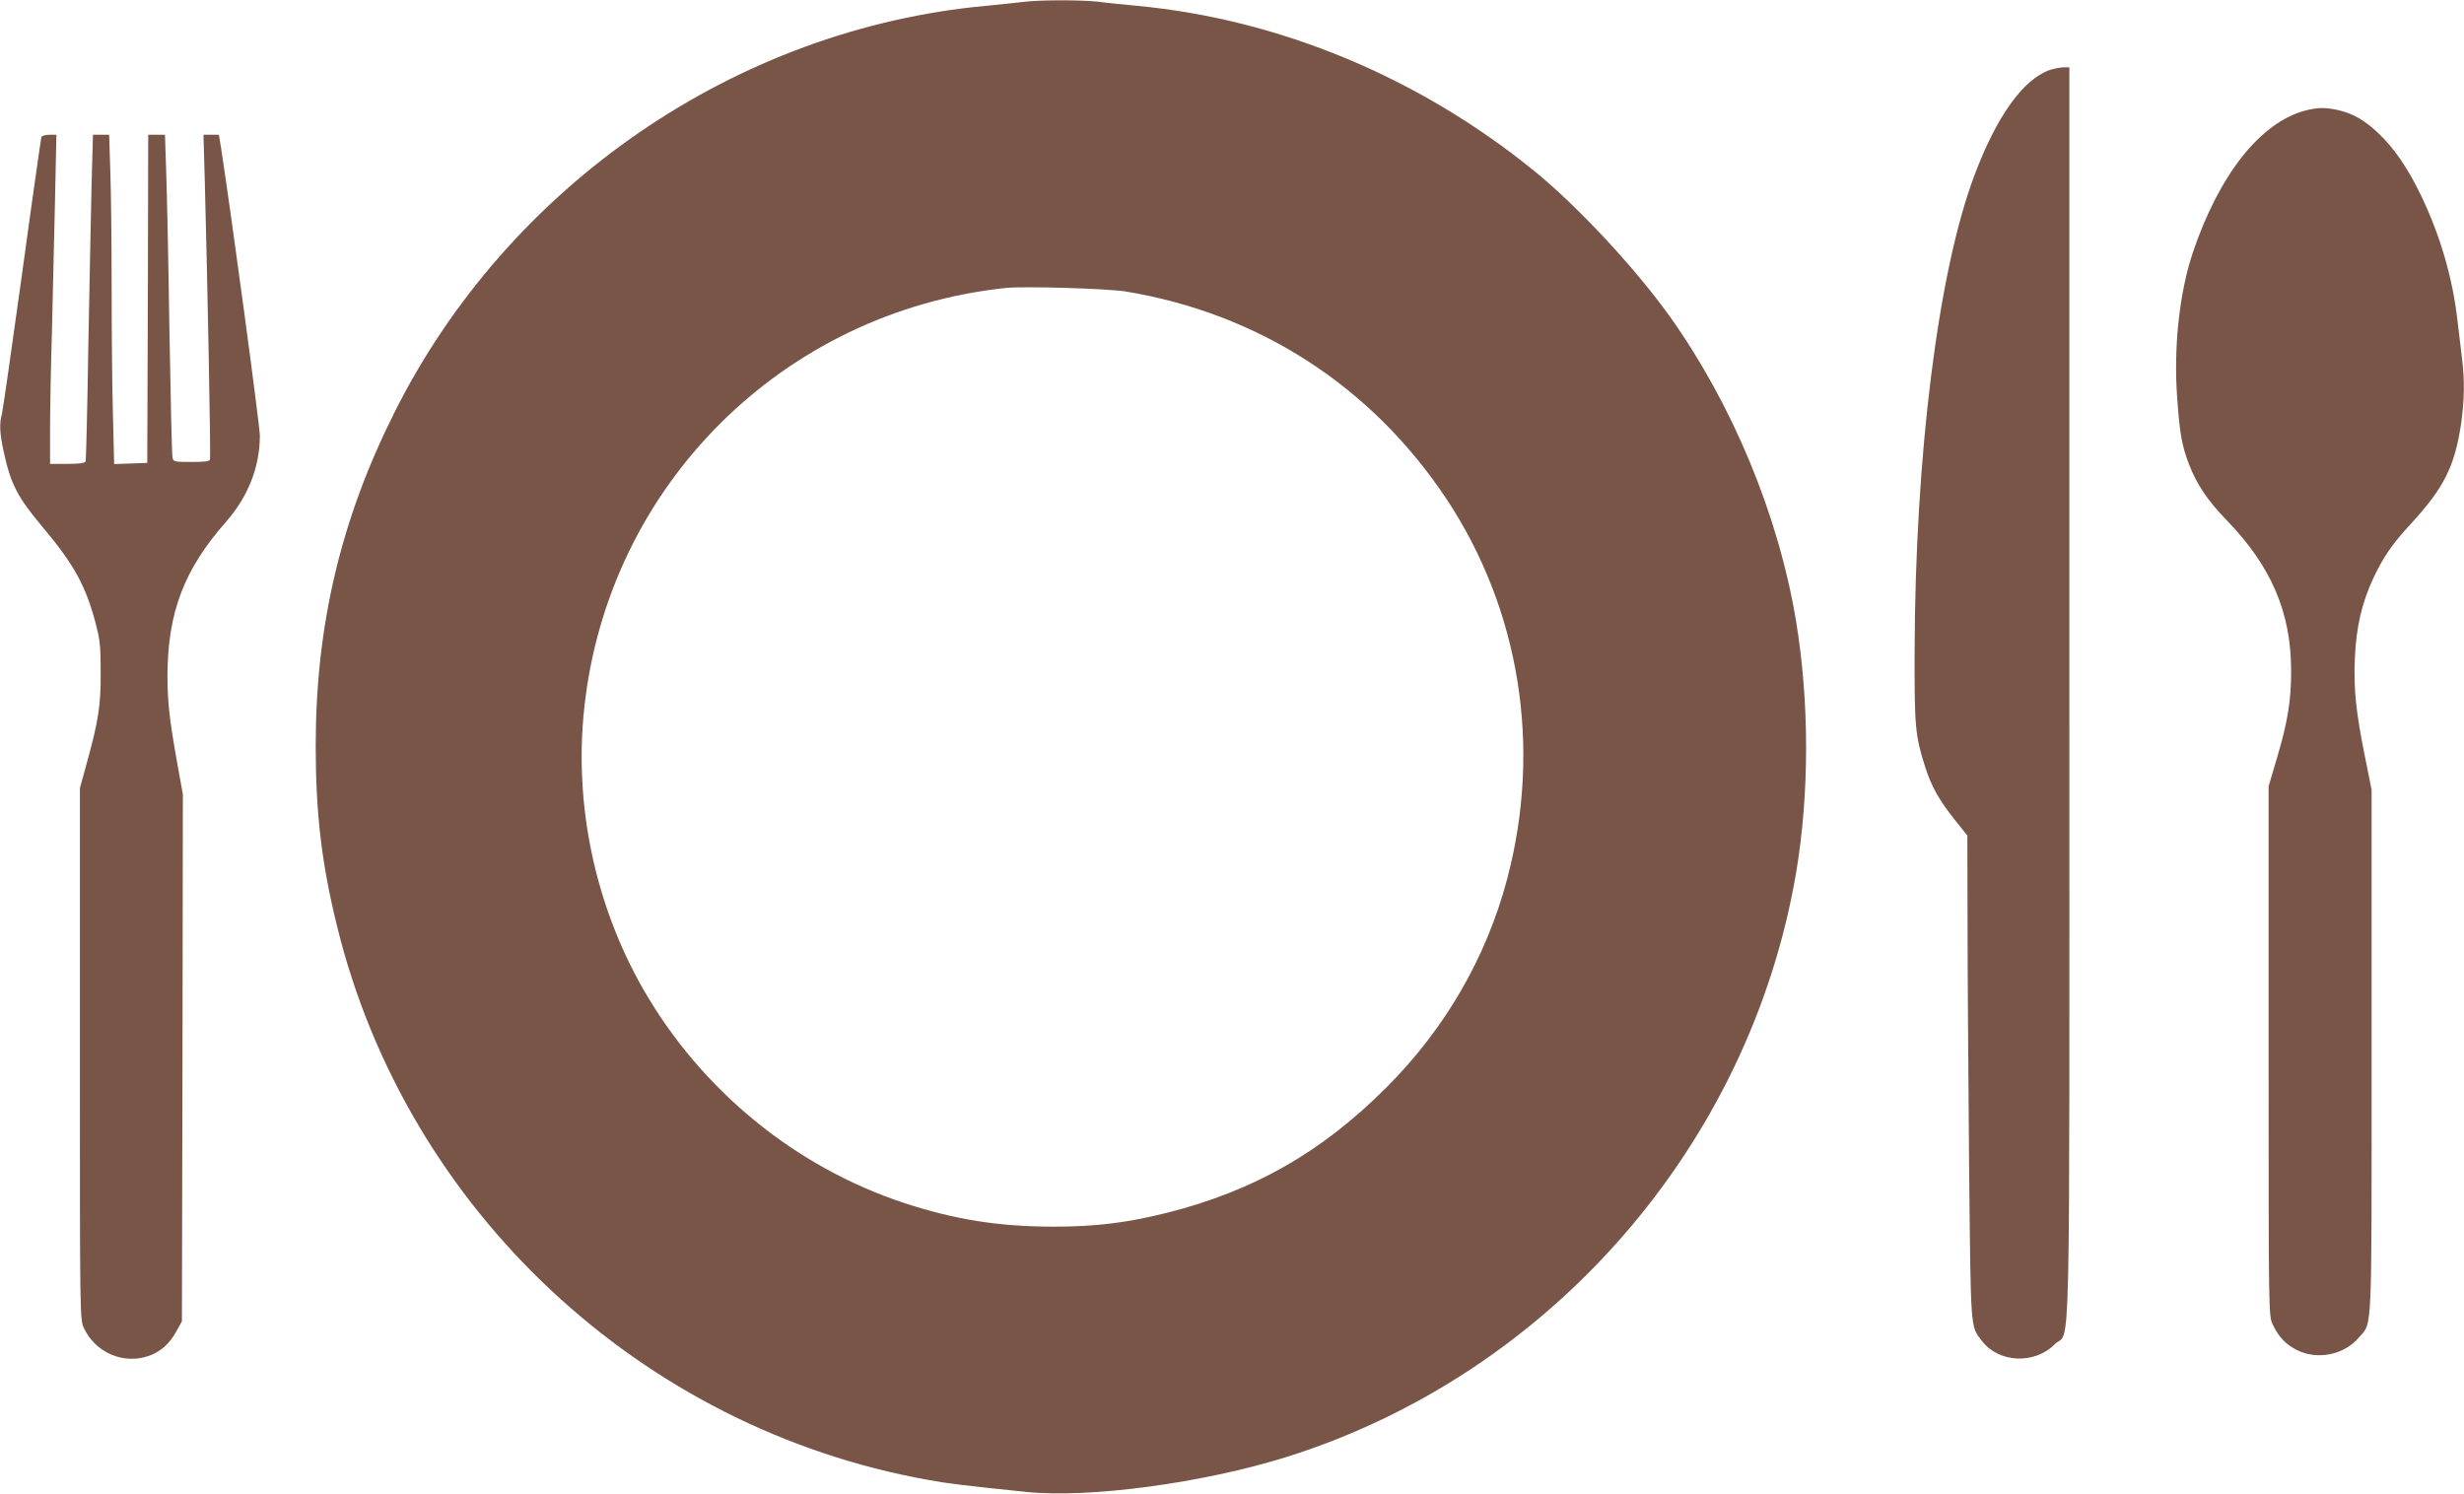
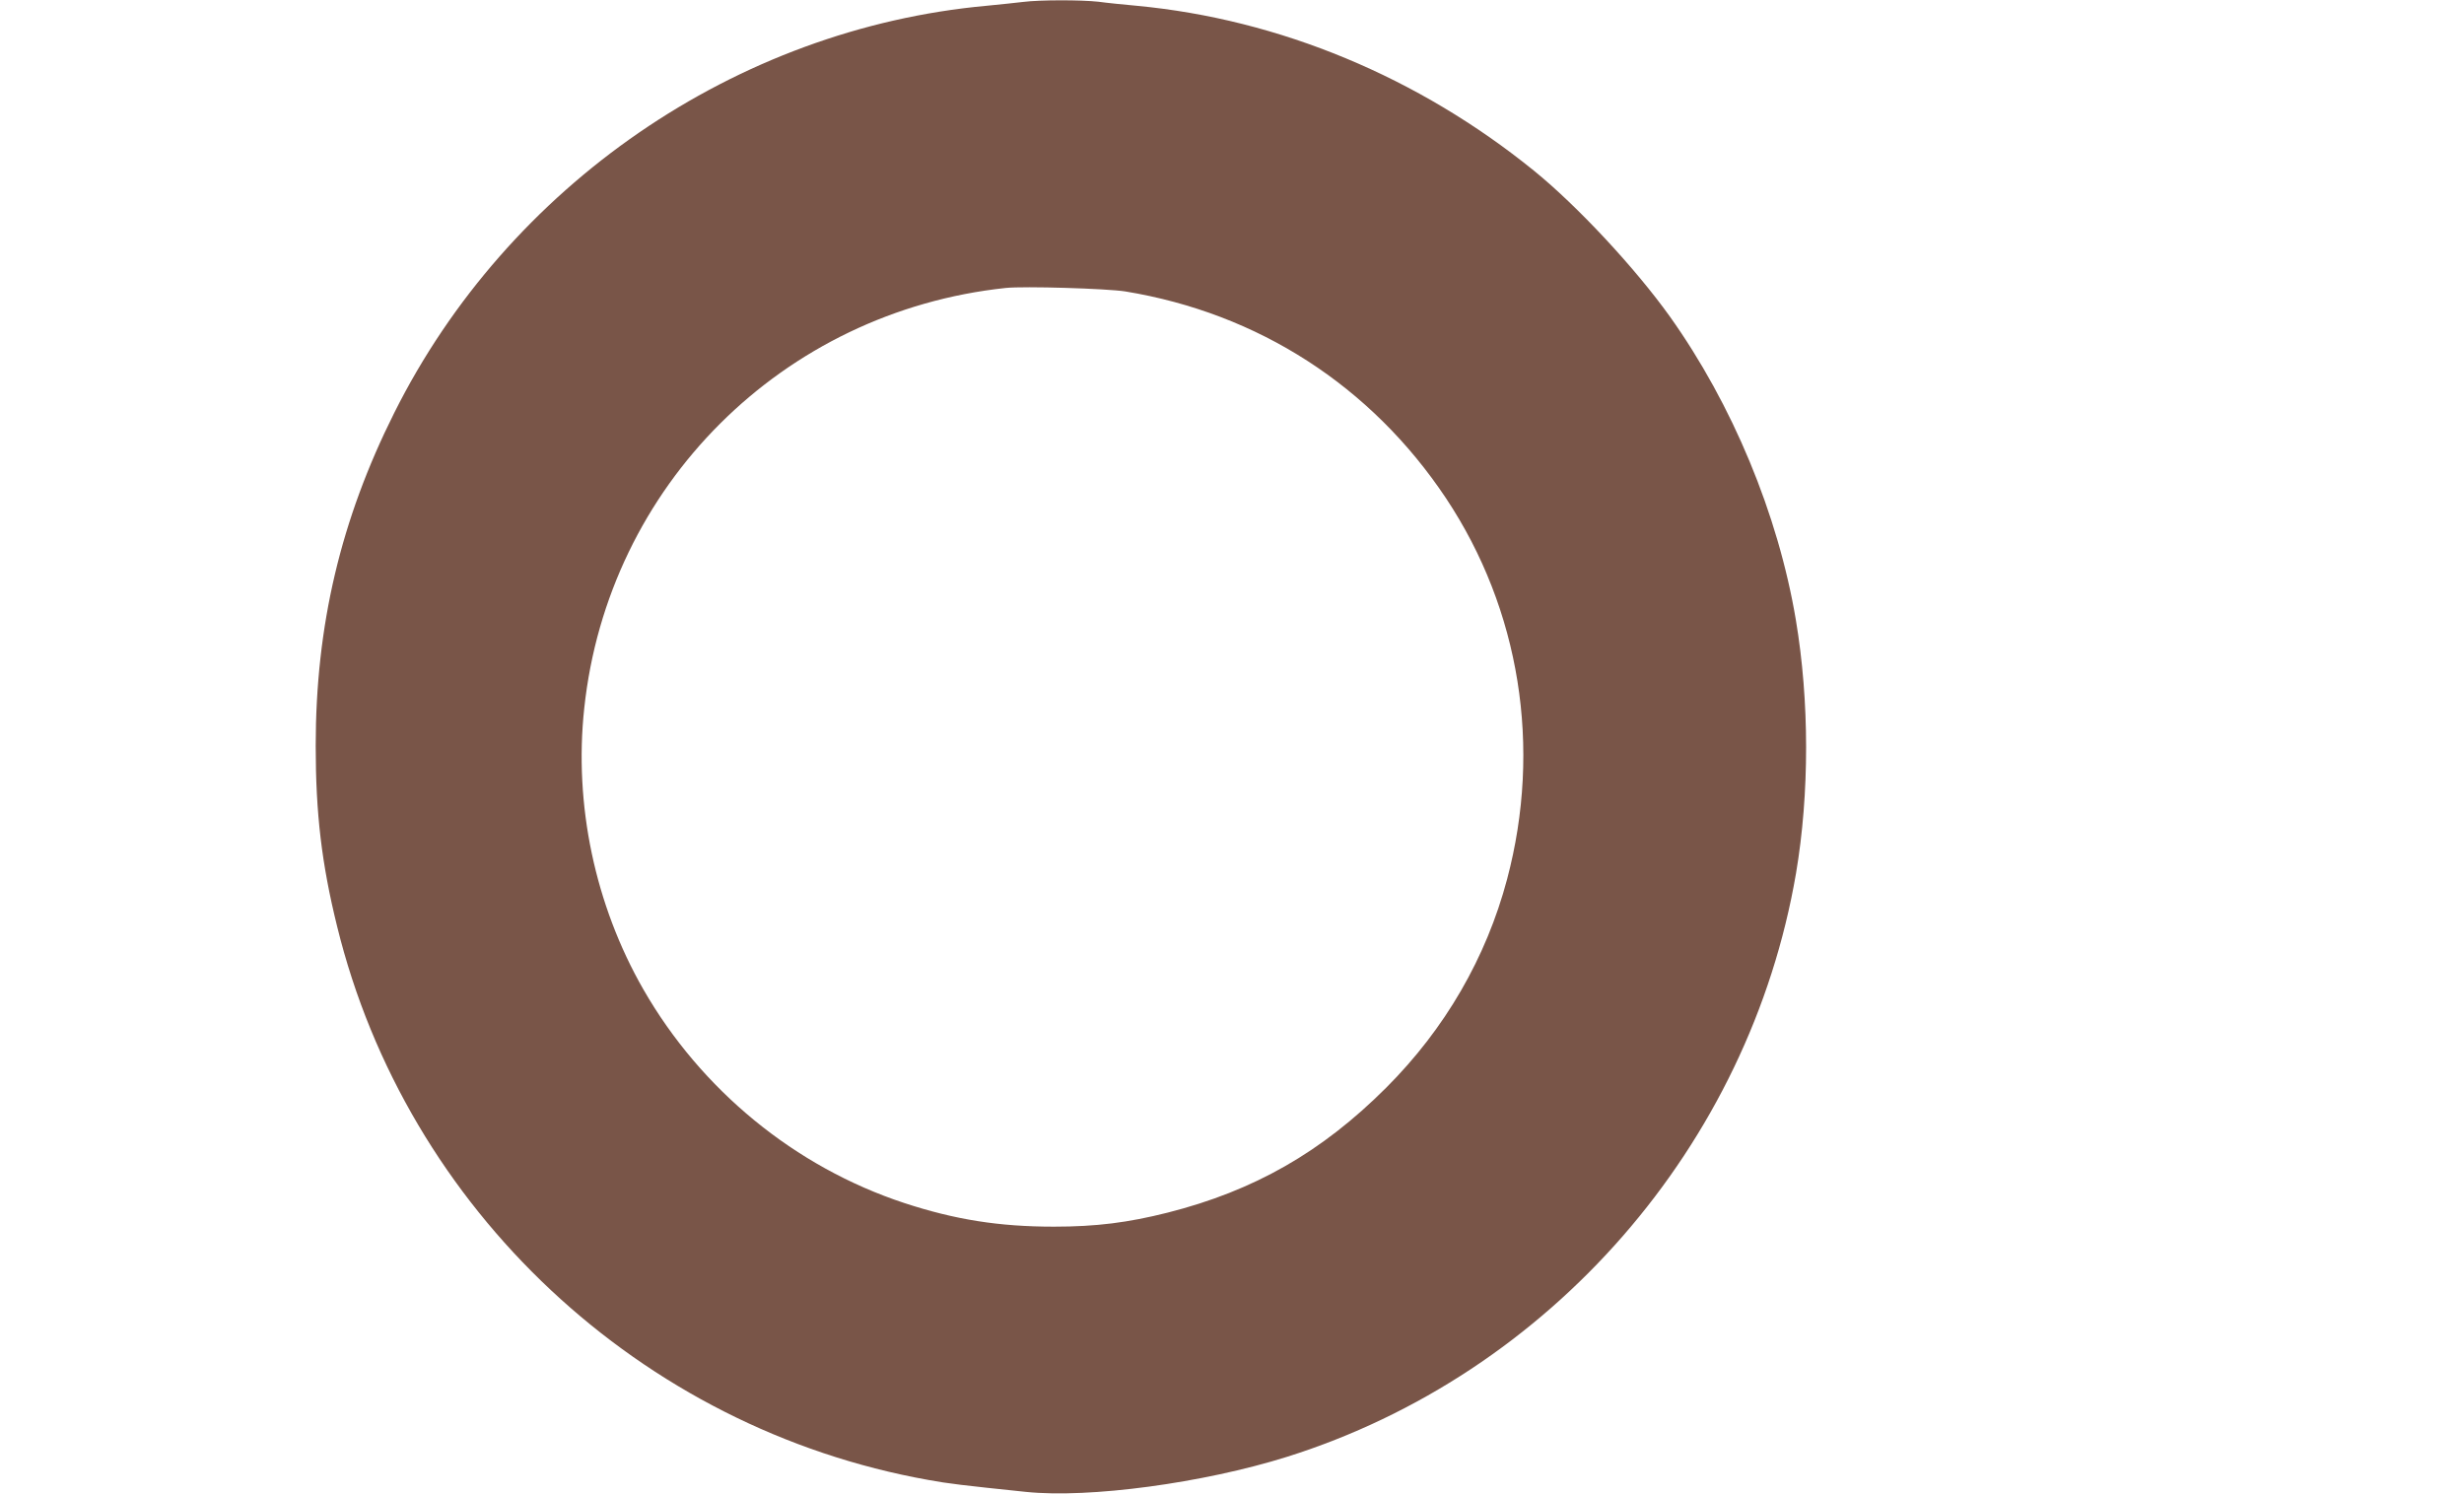
<svg xmlns="http://www.w3.org/2000/svg" version="1.0" width="1280pt" height="776pt" viewBox="0 0 1280 776" preserveAspectRatio="xMidYMid meet">
  <g transform="translate(0,776) scale(0.1,-0.1)" fill="#795548" stroke="none">
    <path d="M5315 7750 c-33 -4 -118 -13 -190 -20 -1302 -119 -2486 -933 -3077 -2115 -278 -555 -408 -1105 -408 -1730 0 -351 31 -613 111 -937 361 -1472 1576 -2610 3072 -2877 103 -19 180 -28 507 -62 329 -34 921 46 1355 182 1368 430 2403 1617 2645 3032 70 414 70 894 -1 1317 -92 548 -330 1120 -654 1575 -181 253 -480 574 -705 757 -600 487 -1323 788 -2065 858 -66 6 -156 15 -199 21 -92 10 -304 10 -391 -1z m530 -1504 c691 -113 1278 -491 1667 -1075 384 -578 499 -1294 317 -1979 -108 -407 -322 -777 -628 -1083 -334 -334 -685 -535 -1135 -649 -206 -52 -371 -73 -591 -73 -284 0 -513 36 -778 123 -567 187 -1055 587 -1355 1110 -251 438 -361 959 -307 1460 123 1156 1030 2061 2190 2184 96 10 523 -3 620 -18z" />
-     <path d="M10647 7396 c-139 -50 -276 -242 -391 -549 -188 -501 -307 -1451 -310 -2472 -1 -391 3 -437 55 -600 33 -103 73 -174 159 -281 l60 -75 1 -442 c0 -243 4 -809 8 -1257 9 -890 6 -847 67 -927 87 -114 272 -123 378 -17 84 83 76 -259 76 3386 l0 3248 -32 0 c-18 -1 -50 -7 -71 -14z" />
-     <path d="M11973 7185 c-233 -63 -447 -336 -583 -741 -69 -209 -99 -488 -80 -752 13 -186 25 -248 61 -343 41 -107 97 -189 198 -294 230 -237 333 -478 333 -780 0 -156 -17 -263 -75 -458 l-42 -142 0 -1375 c0 -1374 0 -1375 21 -1420 30 -65 68 -105 126 -134 106 -53 244 -26 321 64 72 84 67 -17 67 1491 l0 1356 -34 169 c-47 232 -60 353 -53 514 7 161 36 287 95 414 54 115 100 181 200 289 168 183 224 295 257 516 17 121 19 223 5 336 -5 44 -17 138 -25 209 -26 218 -88 429 -185 634 -72 150 -143 253 -227 332 -72 68 -134 102 -211 119 -67 14 -104 13 -169 -4z" />
-     <path d="M215 7048 c-2 -7 -48 -326 -100 -708 -53 -382 -100 -711 -105 -730 -14 -52 -12 -96 9 -196 37 -170 71 -236 203 -393 162 -193 224 -305 275 -500 22 -82 26 -118 26 -251 1 -174 -11 -252 -71 -470 l-37 -135 0 -1380 c0 -1378 0 -1380 21 -1425 59 -127 204 -190 335 -145 62 21 109 63 144 126 l30 54 3 1369 2 1369 -30 166 c-40 225 -50 315 -50 451 1 327 86 552 305 800 114 130 174 283 175 445 0 54 -145 1126 -201 1493 l-12 72 -40 0 -40 0 7 -247 c14 -524 31 -1405 27 -1440 -1 -10 -27 -13 -96 -13 -90 0 -95 1 -99 23 -3 12 -10 312 -16 667 -5 355 -13 727 -17 828 l-6 182 -43 0 -44 0 -2 -852 -3 -853 -86 -3 -86 -3 -6 242 c-4 133 -7 434 -7 668 0 234 -3 510 -7 614 l-6 187 -42 0 -42 0 -7 -247 c-3 -137 -11 -516 -17 -843 -5 -327 -12 -601 -14 -607 -3 -9 -31 -13 -95 -13 l-90 0 0 173 c0 94 4 330 10 522 5 193 12 500 16 683 l7 332 -37 0 c-20 0 -39 -6 -41 -12z" />
  </g>
</svg>